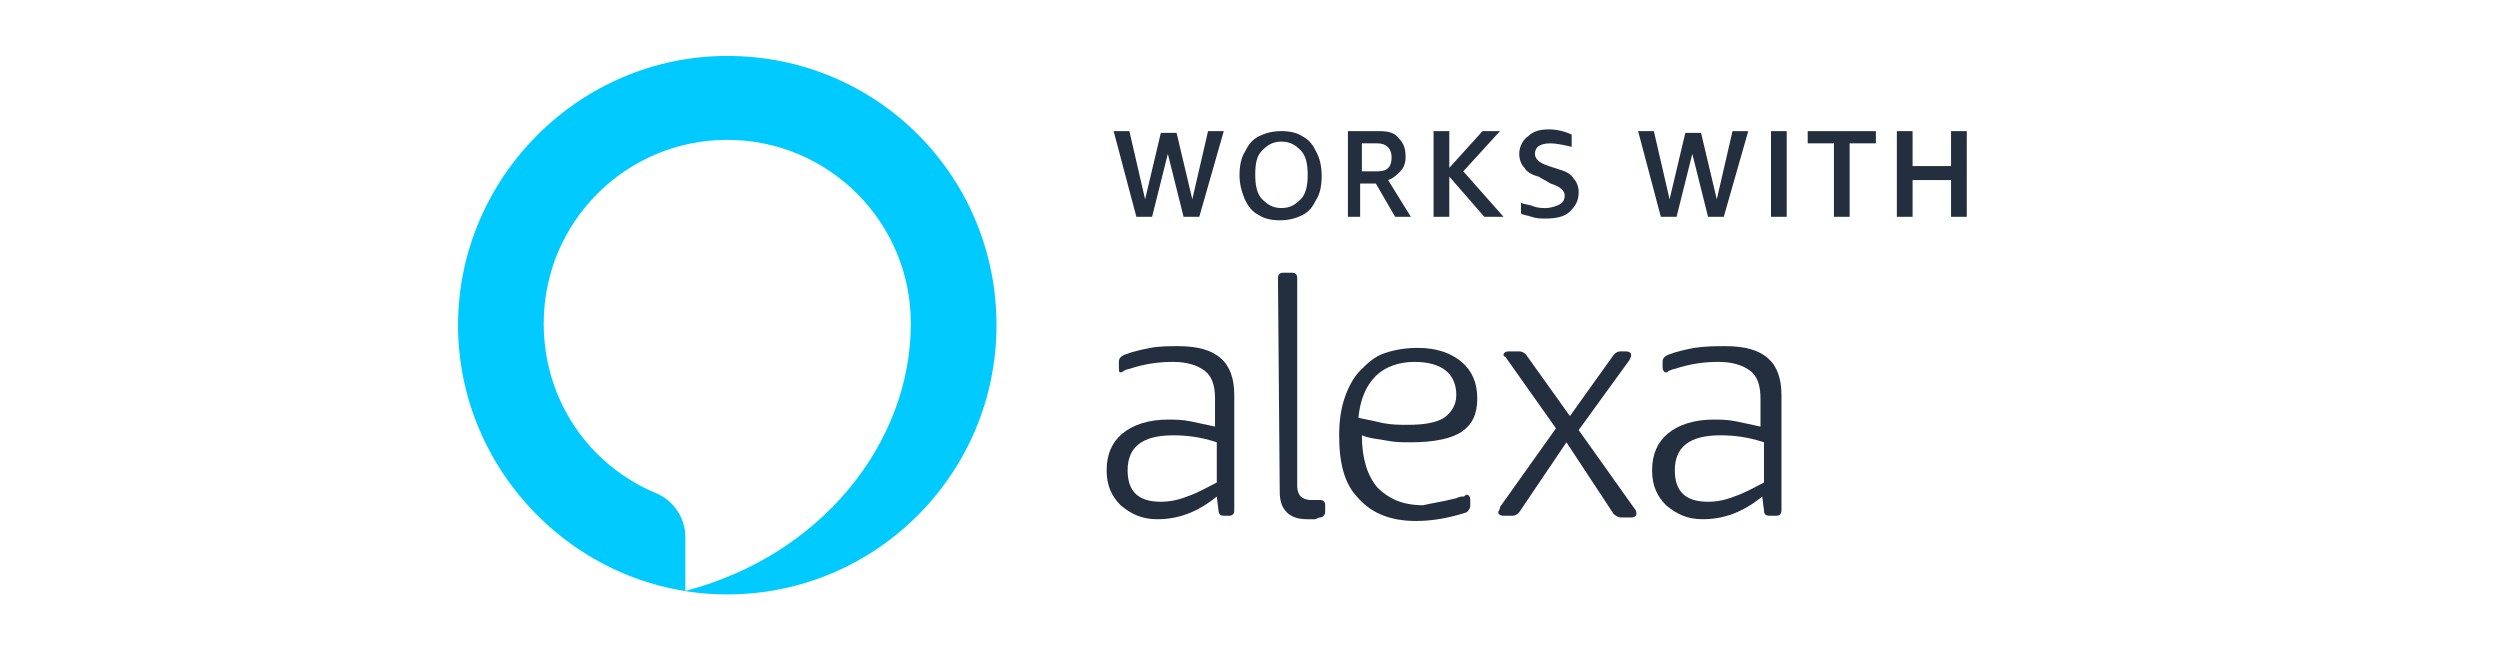
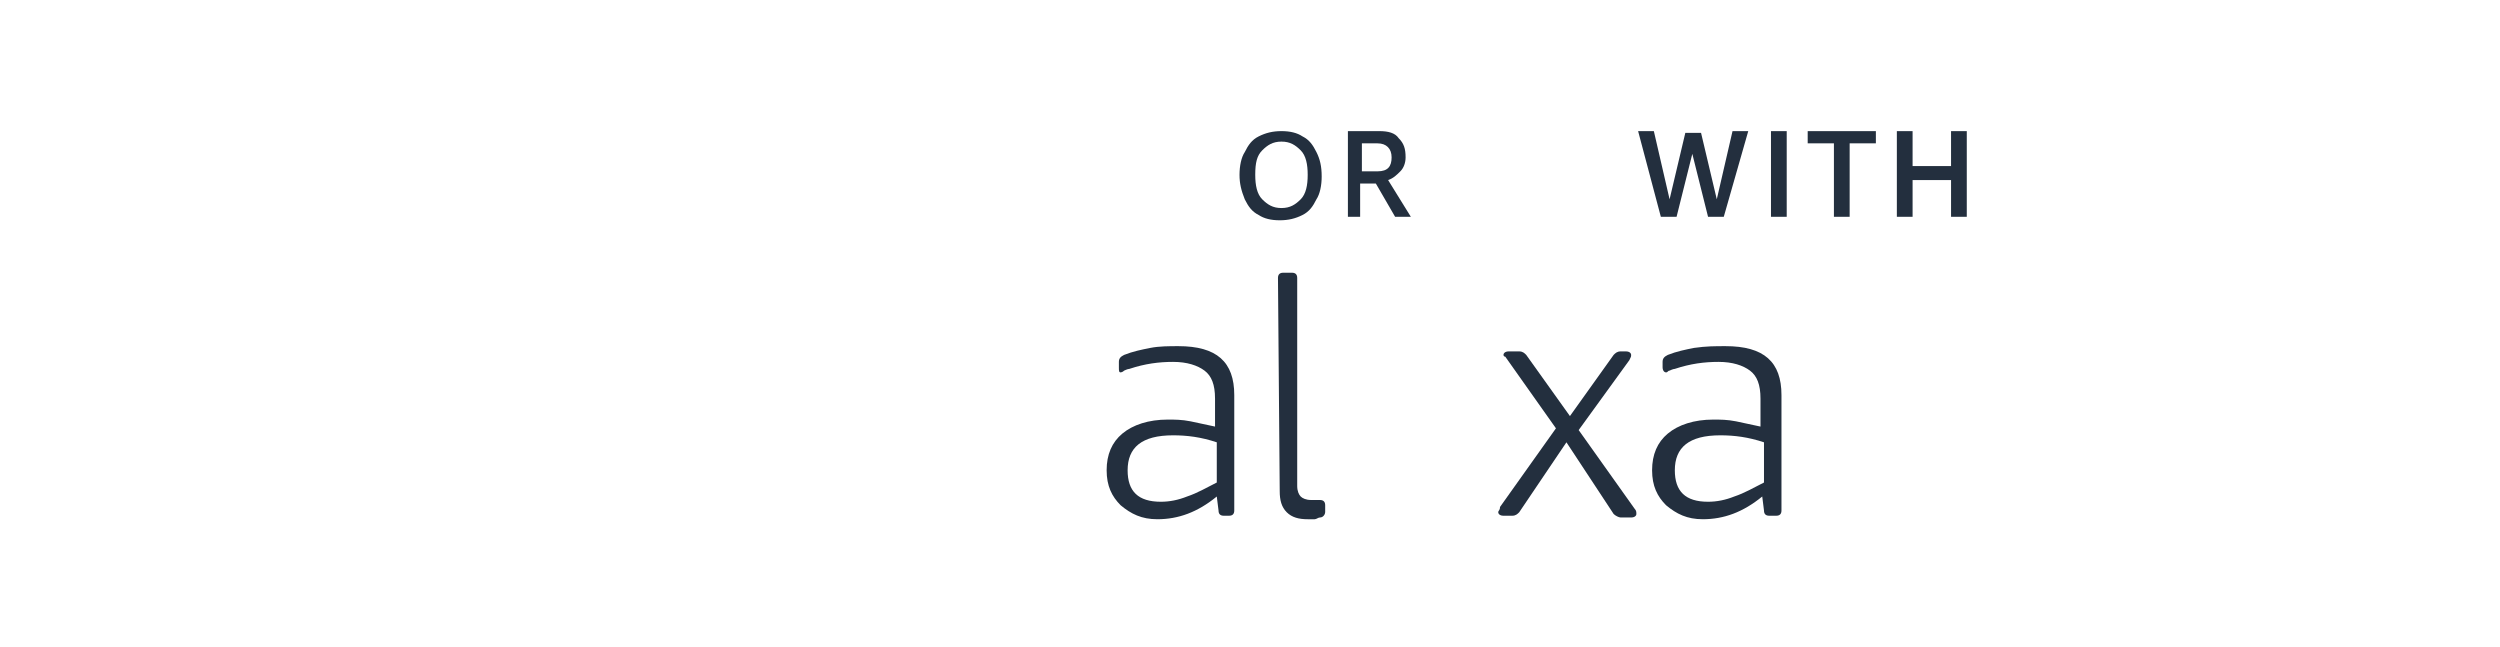
<svg xmlns="http://www.w3.org/2000/svg" version="1.1" id="copy" x="0px" y="0px" width="143px" height="37px" viewBox="0 0 143 37" style="enable-background:new 0 0 143 37;" xml:space="preserve">
  <style type="text/css">
	.st0{fill:#00CAFF;}
	.st1{fill:#232F3E;}
</style>
  <g>
-     <path class="st0" d="M41.6,3.2c-8.5,0-15.4,7-15.4,15.4S33.1,34,41.6,34S57,27.1,57,18.6S50.2,3.2,41.6,3.2z M39.2,33.8v-3.1   c0-1.1-0.7-2.1-1.7-2.5c-3.8-1.6-6.4-5.3-6.4-9.7C31.1,12.7,35.8,8,41.6,8s10.5,4.7,10.5,10.5C52.1,25.4,46.9,31.8,39.2,33.8z" />
    <g>
      <g>
-         <path class="st1" d="M67.7,12.4l-0.9-3.6l-0.9,3.6H65l-1.3-4.9h0.9l0.9,3.9l0.9-3.8h0.9l0.9,3.8l0.9-3.9H70l-1.4,4.9H67.7     L67.7,12.4L67.7,12.4z" />
        <path class="st1" d="M70.9,10c0-0.5,0.1-1,0.3-1.3C71.4,8.3,71.6,8,72,7.8c0.4-0.2,0.8-0.3,1.3-0.3s0.9,0.1,1.2,0.3     c0.4,0.2,0.6,0.5,0.8,0.9c0.2,0.4,0.3,0.8,0.3,1.4c0,0.5-0.1,1-0.3,1.3c-0.2,0.4-0.4,0.7-0.8,0.9s-0.8,0.3-1.3,0.3     s-0.9-0.1-1.2-0.3c-0.4-0.2-0.6-0.5-0.8-0.9C71,10.9,70.9,10.5,70.9,10z M71.8,10c0,0.6,0.1,1.1,0.4,1.4c0.3,0.3,0.6,0.5,1.1,0.5     s0.8-0.2,1.1-0.5c0.3-0.3,0.4-0.8,0.4-1.4s-0.1-1.1-0.4-1.4c-0.3-0.3-0.6-0.5-1.1-0.5s-0.8,0.2-1.1,0.5     C71.9,8.9,71.8,9.3,71.8,10z" />
        <path class="st1" d="M77.1,12.4V7.5h1.8c0.5,0,0.9,0.1,1.1,0.4c0.3,0.3,0.4,0.6,0.4,1.1c0,0.3-0.1,0.6-0.3,0.8     c-0.2,0.2-0.4,0.4-0.7,0.5l1.3,2.1h-0.9l-1.1-1.9h-0.9v1.9H77.1L77.1,12.4z M77.9,9.8h0.9c0.6,0,0.8-0.3,0.8-0.8     s-0.3-0.8-0.8-0.8h-0.9V9.8z" />
-         <path class="st1" d="M82,12.4V7.5h0.9v2.1l1.9-2.1h1l-2.1,2.3l2.3,2.6h-1.1l-2-2.3v2.3H82L82,12.4z" />
-         <path class="st1" d="M88,10.1c-0.4-0.1-0.7-0.3-0.8-0.5c-0.2-0.2-0.3-0.5-0.3-0.8c0-0.4,0.2-0.8,0.5-1c0.3-0.3,0.7-0.4,1.2-0.4     c0.4,0,0.9,0.1,1.3,0.3v0.7c-0.4-0.1-0.9-0.2-1.2-0.2c-0.6,0-0.9,0.2-0.9,0.6c0,0.2,0.1,0.3,0.2,0.4c0.1,0.1,0.3,0.2,0.6,0.3     l0.6,0.2c0.4,0.1,0.7,0.3,0.8,0.5c0.2,0.2,0.3,0.5,0.3,0.8c0,0.5-0.2,0.8-0.5,1.1s-0.8,0.4-1.4,0.4c-0.3,0-0.5,0-0.8-0.1     s-0.5-0.1-0.6-0.2v-0.6c0.2,0.1,0.5,0.1,0.7,0.2c0.3,0.1,0.5,0.1,0.7,0.1c0.3,0,0.6-0.1,0.8-0.2c0.2-0.1,0.3-0.3,0.3-0.5     s-0.1-0.3-0.2-0.4c-0.1-0.1-0.3-0.2-0.6-0.3L88,10.1z" />
        <path class="st1" d="M97.7,12.4l-0.9-3.6l-0.9,3.6H95l-1.3-4.9h0.9l0.9,3.9l0.9-3.8h0.9l0.9,3.8l0.9-3.9h0.9l-1.4,4.9H97.7     L97.7,12.4L97.7,12.4z" />
        <path class="st1" d="M101.3,12.4V7.5h0.9v4.9H101.3z" />
        <path class="st1" d="M104.9,12.4V8.2h-1.5V7.5h3.9v0.7h-1.5v4.2H104.9z" />
        <path class="st1" d="M111.6,12.4v-2.1h-2.2v2.1h-0.9V7.5h0.9v2h2.2v-2h0.9v4.9H111.6z" />
      </g>
      <g>
        <path class="st1" d="M67.4,19.8c2.2,0,3.2,0.9,3.2,2.8v6.6c0,0.2-0.1,0.3-0.3,0.3H70c-0.2,0-0.3-0.1-0.3-0.3l-0.1-0.8     c-1.1,0.9-2.2,1.3-3.4,1.3c-0.9,0-1.5-0.3-2.1-0.8c-0.5-0.5-0.8-1.1-0.8-2s0.3-1.6,0.9-2.1s1.5-0.8,2.6-0.8c0.4,0,0.8,0,1.3,0.1     s0.9,0.2,1.4,0.3v-1.6c0-0.8-0.2-1.3-0.6-1.6c-0.4-0.3-1-0.5-1.8-0.5s-1.6,0.1-2.5,0.4c-0.1,0-0.3,0.1-0.3,0.1s-0.1,0.1-0.2,0.1     S64,21.2,64,21v-0.3c0-0.2,0.1-0.3,0.3-0.4c0.5-0.2,1-0.3,1.5-0.4C66.3,19.8,66.9,19.8,67.4,19.8z M67.1,24.9     c-1.8,0-2.6,0.7-2.6,2c0,1.2,0.6,1.8,1.9,1.8c0.5,0,1-0.1,1.5-0.3c0.6-0.2,1.1-0.5,1.7-0.8v-2.3C68.7,25,67.9,24.9,67.1,24.9z" />
        <path class="st1" d="M73.1,15.9c0-0.2,0.1-0.3,0.3-0.3h0.5c0.2,0,0.3,0.1,0.3,0.3v11.9c0,0.3,0.1,0.5,0.2,0.6s0.3,0.2,0.6,0.2     c0.1,0,0.2,0,0.3,0c0.1,0,0.2,0,0.2,0c0.2,0,0.3,0.1,0.3,0.3v0.4c0,0.1-0.1,0.3-0.3,0.3c-0.1,0-0.2,0.1-0.3,0.1s-0.3,0-0.4,0     c-0.5,0-0.9-0.1-1.2-0.4s-0.4-0.7-0.4-1.2L73.1,15.9L73.1,15.9z" />
-         <path class="st1" d="M83.3,28.5c0.2-0.1,0.3-0.1,0.4-0.1s0.1-0.1,0.2-0.1s0.2,0.1,0.2,0.3v0.3c0,0.2-0.1,0.3-0.2,0.4     C83,29.6,82,29.8,81,29.8c-1.4,0-2.5-0.4-3.3-1.3c-0.8-0.8-1.1-2-1.1-3.6c0-0.8,0.1-1.5,0.3-2.1c0.2-0.6,0.5-1.2,0.9-1.6     s0.8-0.8,1.4-1s1.2-0.3,1.9-0.3c1.1,0,1.9,0.3,2.5,0.8s0.9,1.2,0.9,2.1s-0.3,1.5-0.9,1.9s-1.6,0.6-2.9,0.6c-0.5,0-0.9,0-1.4-0.1     s-0.9-0.1-1.4-0.3c0,1.3,0.3,2.3,0.9,3c0.6,0.6,1.4,1,2.6,1C81.8,28.8,82.5,28.7,83.3,28.5z M80.9,20.7c-0.9,0-1.7,0.3-2.2,0.8     c-0.6,0.6-0.9,1.4-1,2.4c0.5,0.1,1,0.2,1.4,0.3c0.5,0.1,1,0.1,1.4,0.1c0.9,0,1.6-0.1,2.1-0.4c0.4-0.3,0.7-0.7,0.7-1.3     C83.3,21.4,82.5,20.7,80.9,20.7z" />
        <path class="st1" d="M89.6,25.3l-2.7,4c-0.1,0.1-0.2,0.2-0.4,0.2H86c-0.2,0-0.3-0.1-0.3-0.2s0.1-0.1,0.1-0.3l3.2-4.5l-2.9-4.1     c-0.1,0-0.1-0.1-0.1-0.1c0-0.1,0.1-0.2,0.3-0.2h0.6c0.2,0,0.3,0.1,0.4,0.2l2.5,3.5l2.5-3.5c0.1-0.1,0.2-0.2,0.4-0.2H93     c0.2,0,0.3,0.1,0.3,0.2s0,0.1-0.1,0.3l-2.9,4l3.2,4.5c0.1,0.1,0.1,0.2,0.1,0.3c0,0.1-0.1,0.2-0.3,0.2h-0.6     c-0.1,0-0.3-0.1-0.4-0.2L89.6,25.3z" />
        <path class="st1" d="M98.7,19.8c2.2,0,3.2,0.9,3.2,2.8v6.6c0,0.2-0.1,0.3-0.3,0.3h-0.4c-0.2,0-0.3-0.1-0.3-0.3l-0.1-0.8     c-1.1,0.9-2.2,1.3-3.4,1.3c-0.9,0-1.5-0.3-2.1-0.8c-0.5-0.5-0.8-1.1-0.8-2s0.3-1.6,0.9-2.1S96.9,24,98,24c0.4,0,0.8,0,1.3,0.1     s0.9,0.2,1.4,0.3v-1.6c0-0.8-0.2-1.3-0.6-1.6c-0.4-0.3-1-0.5-1.8-0.5s-1.6,0.1-2.5,0.4c-0.1,0-0.3,0.1-0.3,0.1     c-0.1,0-0.1,0.1-0.2,0.1s-0.2-0.1-0.2-0.3v-0.3c0-0.2,0.1-0.3,0.3-0.4c0.5-0.2,1-0.3,1.5-0.4C97.6,19.8,98.1,19.8,98.7,19.8z      M98.4,24.9c-1.8,0-2.6,0.7-2.6,2c0,1.2,0.6,1.8,1.9,1.8c0.5,0,1-0.1,1.5-0.3c0.6-0.2,1.1-0.5,1.7-0.8v-2.3     C100,25,99.2,24.9,98.4,24.9z" />
      </g>
    </g>
  </g>
</svg>